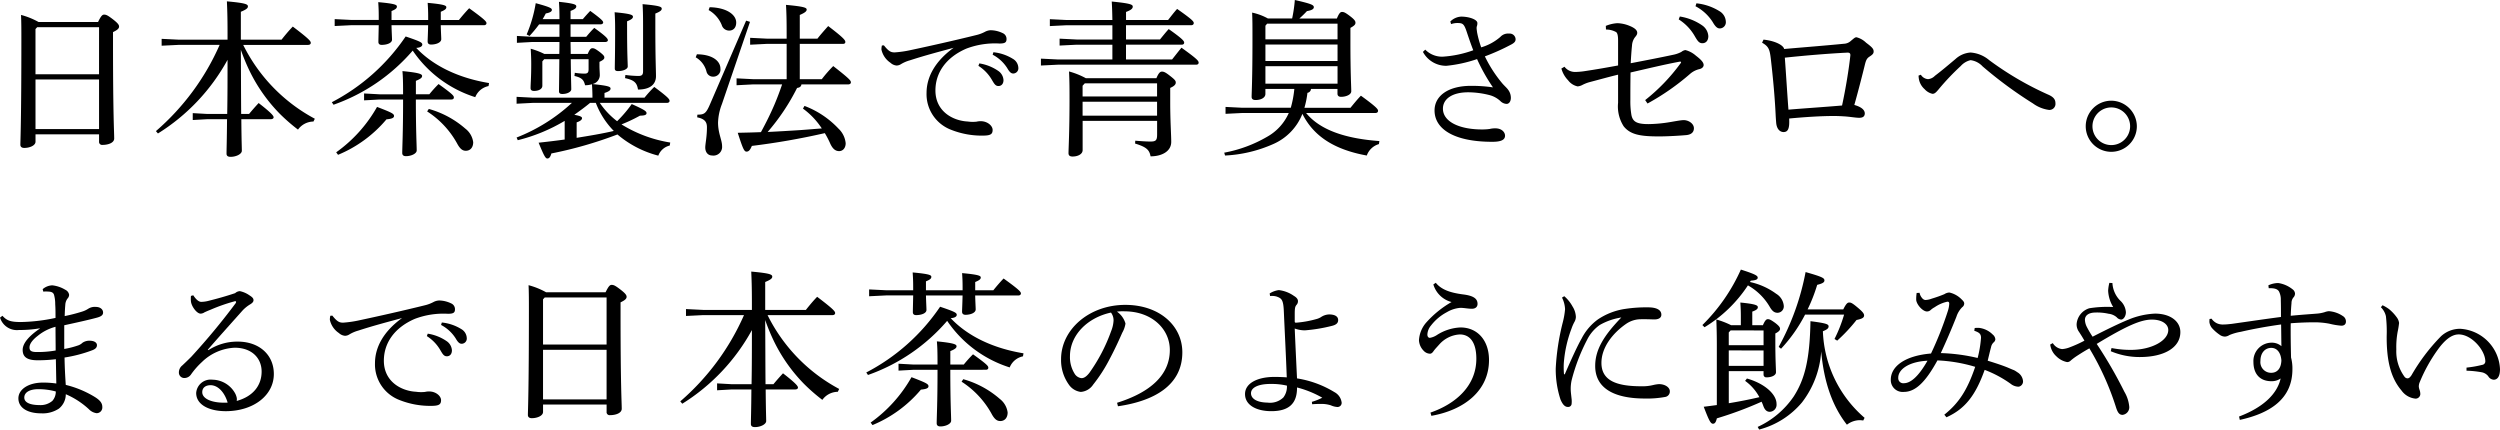
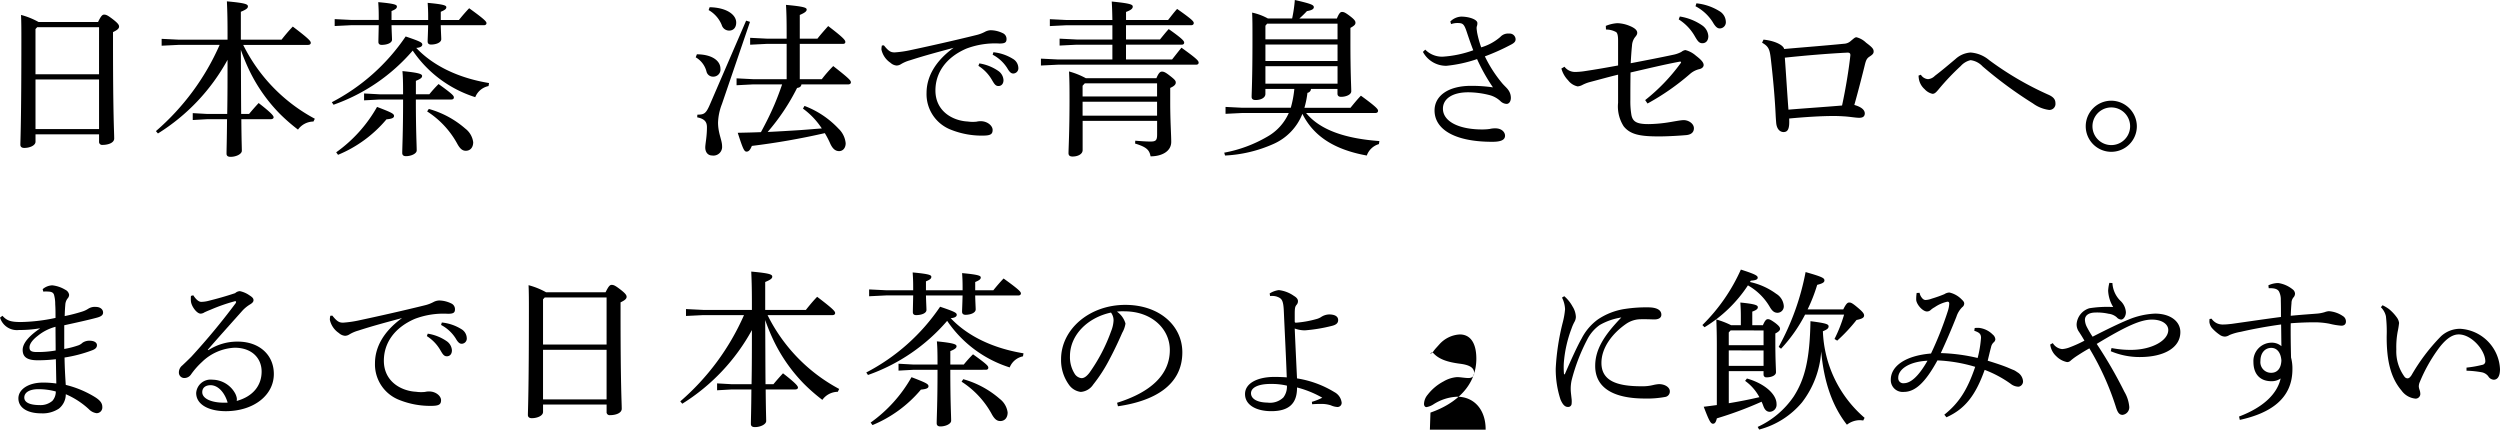
<svg xmlns="http://www.w3.org/2000/svg" width="386" height="66.336" viewBox="0 0 386 66.336">
  <g id="グループ_23650" data-name="グループ 23650" transform="translate(-179 -3846.686)">
    <g id="グループ_23514" data-name="グループ 23514" transform="translate(-2003.496 3547.294)">
      <path id="パス_36543" data-name="パス 36543" d="M2197.8,302.911c.467-.96.675-1.142.934-1.142.312,0,.544.1,1.3.674.882.674,1.012.935,1.012,1.168,0,.312-.286.545-.935.857v1.4c0,11.681.183,13.966.183,15.03,0,.649-.883.986-1.817.986a.466.466,0,0,1-.519-.52v-1.115h-9.812v1.142c0,.571-.857.96-1.739.96-.39,0-.6-.181-.6-.493,0-.7.155-3.531.155-16.2,0-1.376,0-2.674-.052-3.842a11.6,11.6,0,0,1,2.7,1.09Zm.156.8H2188.4l-.259.286v6.982h9.812Zm0,8.073h-9.812v7.658h9.812Z" transform="translate(-0.166 -0.119)" />
      <path id="パス_36544" data-name="パス 36544" d="M2232.165,318.169a2.972,2.972,0,0,0-2.388,1.246,28.4,28.4,0,0,1-2.83-2.466,25.092,25.092,0,0,1-4.62-6.542,30.494,30.494,0,0,1-1.375-3.323c.026,3.3.026,6.619.052,9.915h1.219c.468-.571.908-1.064,1.479-1.687,2.078,1.61,2.311,2,2.311,2.207,0,.156-.156.286-.416.286h-4.568c.025,3.245.078,4.386.078,4.88s-.858.934-1.739.934c-.416,0-.624-.155-.624-.493,0-.674.052-1.921.078-5.321h-3.011l-2.284.129v-1.064l2.284.129h3.038c.051-2.776.051-5.58.051-8.358a30.828,30.828,0,0,1-10.747,11.37l-.311-.364a37.485,37.485,0,0,0,9.838-13.316h-6.308l-2.648.129V305.4l2.648.129h7.528v-1.038c0-2.673-.051-3.712-.1-4.88,2.855.26,3.245.442,3.245.779,0,.26-.208.467-1.09.831v4.309h6.281c.493-.622,1.064-1.323,1.739-2.024,2.57,1.946,2.777,2.258,2.777,2.518,0,.181-.156.312-.416.312h-10.02a26.006,26.006,0,0,0,11.059,11.4Z" transform="translate(-1.271 -0.011)" />
      <path id="パス_36545" data-name="パス 36545" d="M2236.435,315.191a31.023,31.023,0,0,0,11.4-10.15c2.231.753,2.569.935,2.569,1.246,0,.208-.182.467-.934.52,2.491,2.647,6.333,4.62,11.24,5.425l-.078.467a2.8,2.8,0,0,0-2.051,1.714,18.328,18.328,0,0,1-9.656-7.19,28.675,28.675,0,0,1-12.227,8.359Zm9.215-11.889c.026,1.09.078,1.922.078,2.232,0,.52-.78.805-1.609.805-.337,0-.493-.182-.493-.442,0-.364.025-1.246.052-2.6h-4.152l-2.65.13v-1.065l2.65.13h4.152v-.389c0-1.116-.026-1.558-.077-2.362,2.6.234,2.881.416,2.881.675,0,.234-.13.415-.83.7V302.5h5.658v-.364c0-1.038-.026-1.479-.077-2.284,2.57.235,2.881.416,2.881.675,0,.234-.156.415-.857.7V302.5h2.8c.519-.649,1.037-1.246,1.583-1.817,2.491,1.791,2.673,2.077,2.673,2.31,0,.182-.155.312-.389.312h-6.671c.026,1.038.078,1.869.078,2.154,0,.52-.779.831-1.583.831-.364,0-.519-.207-.519-.467,0-.337.052-1.194.077-2.518Zm-8.541,19.624a21.631,21.631,0,0,0,6.307-7.008c2.311.882,2.623,1.064,2.623,1.4,0,.285-.312.441-1.169.519a19.471,19.471,0,0,1-7.475,5.478Zm12.3-8.151c0,4.906.13,7.036.13,7.866,0,.493-.857.882-1.662.882-.364,0-.57-.156-.57-.493,0-.909.129-2.985.129-8.255h-3.659l-2.363.13v-1.065l2.363.13h3.659c0-2-.025-2.725-.1-3.582,2.647.259,3.036.467,3.036.752,0,.26-.207.442-.959.753v2.076h2.075a19.326,19.326,0,0,1,1.429-1.583c2.205,1.583,2.361,1.817,2.361,2.076,0,.182-.13.312-.39.312Zm2,1.454a14.5,14.5,0,0,1,5.634,3.037,3.164,3.164,0,0,1,1.22,2.1c0,.8-.441,1.324-1.142,1.324-.52,0-.908-.312-1.35-1.143a13.763,13.763,0,0,0-4.62-4.932Z" transform="translate(-2.705 -0.018)" />
-       <path id="パス_36546" data-name="パス 36546" d="M2278.183,314.488c0-.7-.027-1.376-.078-2.076a3.4,3.4,0,0,1-1.063.156c-.182-.779-.469-1.168-1.636-1.429l.052-.493a10.362,10.362,0,0,0,1.479.13c.519,0,.649-.182.649-.7v-1.531h-2.752c.027,2.959.078,4.1.078,4.646,0,.39-.6.727-1.375.727-.364,0-.52-.129-.52-.415,0-.493.027-1.661.052-4.957h-2.336l-.286.337v3.764c0,.493-.545.8-1.272.8-.363,0-.545-.13-.545-.442,0-.675.1-1.531.1-3.738,0-.727-.027-1.429-.079-2.337a11.65,11.65,0,0,1,2.1.805h2.31c.026-.624.026-1.221.026-1.844h-4.231l-2.337.13v-1.065l2.337.13h4.231V303.17h-3.14a20.627,20.627,0,0,1-1.48,1.79l-.442-.234a20.764,20.764,0,0,0,1.4-4.828c2.206.6,2.492.779,2.492,1.038s-.338.442-.936.545c-.155.286-.31.6-.492.882h2.6c0-1.3-.026-1.868-.078-2.674,2.441.26,2.675.442,2.675.7,0,.234-.156.442-.884.7v1.272h1.895c.416-.493.7-.8,1.142-1.272,1.791,1.3,2,1.583,2,1.791,0,.156-.156.286-.416.286h-4.62v1.921h2.415c.44-.52.7-.831,1.246-1.376,1.946,1.4,2.1,1.688,2.1,1.922,0,.129-.156.259-.415.259h-5.347c0,.623.025,1.22.025,1.844h2.623c.311-.728.493-.883.727-.883.286,0,.468.1,1.116.571.649.52.727.65.727.883s-.259.415-.753.649v.6c0,.545.052,1.09.052,1.48a1.426,1.426,0,0,1-1.142,1.35c2.518.26,2.8.415,2.8.7,0,.234-.207.442-.933.674v.728h6.177a18.542,18.542,0,0,1,1.505-1.661c2.13,1.583,2.363,1.895,2.363,2.154,0,.181-.155.311-.416.311h-10.357a12.063,12.063,0,0,0,2.674,2.83,19.371,19.371,0,0,0,2.258-2.648c1.973.882,2.285,1.116,2.285,1.4,0,.234-.207.389-1.012.389a23.649,23.649,0,0,1-2.856,1.35,20.362,20.362,0,0,0,7.528,2.8l-.078.468a2.492,2.492,0,0,0-1.765,1.557,15.83,15.83,0,0,1-6.308-3.27,62.884,62.884,0,0,1-10.2,2.933c-.156.545-.338.779-.623.779s-.519-.415-1.35-2.44c1.428-.156,2.751-.312,4.024-.493V318.07a26.526,26.526,0,0,1-7.242,2.985l-.181-.415a27.037,27.037,0,0,0,8.54-5.348h-6.048l-2.492.129v-1.064l2.492.13Zm-2.44,6.2c1.921-.312,3.841-.622,5.736-1.064a12.56,12.56,0,0,1-2.777-4.335h-.883c-.778.649-1.609,1.246-2.439,1.843,1.011.182,1.193.338,1.193.52,0,.207-.207.441-.83.649Zm7.788-16.872c0,3.971.1,5.348.1,5.866,0,.389-.7.7-1.48.7-.363,0-.519-.1-.519-.415,0-.7.052-1.922.052-6.152,0-.987-.026-1.661-.078-2.518,2.519.234,2.83.415,2.83.7,0,.207-.182.415-.908.7Zm-.26,7.165a16.816,16.816,0,0,0,2,.155c.57,0,.726-.207.726-.727v-7.06c0-1.687-.026-2.415-.078-3.3,2.674.234,2.96.415,2.96.7,0,.234-.208.441-.988.752v1.947c0,4.958.1,6.828.1,7.71,0,1.272-.908,2.076-2.778,2.076-.156-1.013-.545-1.453-2-1.765Z" transform="translate(-4.212 -0.015)" />
      <path id="パス_36547" data-name="パス 36547" d="M2295.768,307.815c2.519.026,3.634,1.116,3.634,2.206a1.1,1.1,0,0,1-1.142,1.246,1.02,1.02,0,0,1-1.013-.805,3.551,3.551,0,0,0-1.661-2.18Zm8.2-5.009-4.334,12.693a8.6,8.6,0,0,0-.6,2.855c0,1.662.623,2.7.623,3.634a1.339,1.339,0,0,1-1.531,1.454c-.624,0-1.065-.467-1.065-1.246,0-.545.259-1.636.259-3.115,0-.805-.337-1.3-1.505-1.532l.026-.415c1.091,0,1.35-.181,2-1.714l5.529-12.8Zm-6.23-2.259c2.648.052,4.1,1.168,4.1,2.362,0,.8-.441,1.246-1.091,1.246a1.186,1.186,0,0,1-1.142-.857,4.67,4.67,0,0,0-2.025-2.31Zm11.889,5.658h-3.037l-2.6.13v-1.064l2.6.129h3.037v-.752c0-2.129-.026-3.193-.1-4.464,2.828.259,3.192.441,3.192.727,0,.234-.208.466-1.064.83v3.66h2.725c.467-.6,1.012-1.22,1.661-1.946,2.493,1.895,2.647,2.207,2.647,2.466,0,.182-.129.285-.363.285h-6.671v5.452h3.4a20.83,20.83,0,0,1,1.765-2.025c2.6,2.025,2.727,2.259,2.727,2.518,0,.181-.157.312-.417.312h-7.216c-.051.312-.233.493-.676.545a32.673,32.673,0,0,1-4.542,6.8c1.661-.078,3.322-.182,4.984-.286,1.141-.078,2.258-.181,3.375-.259a11.712,11.712,0,0,0-2.908-3.063l.235-.415a13.984,13.984,0,0,1,5.243,3.5,3.581,3.581,0,0,1,1.116,2.259c0,.752-.441,1.22-1.013,1.22-.467,0-.933-.234-1.349-1.116a14.53,14.53,0,0,0-.858-1.661,110.4,110.4,0,0,1-11.265,1.973c-.286.7-.52.882-.83.882-.364,0-.572-.493-1.351-2.907,1.246-.026,2.415-.051,3.582-.1.753-1.375,1.454-2.777,2.077-4.231.442-1.039.831-2.077,1.194-3.141h-4.491l-2.543.13v-1.065l2.543.13h5.192Z" transform="translate(-5.672 -0.04)" />
      <path id="パス_36548" data-name="パス 36548" d="M2326.159,306.641c.8,1.015,1.157,1.087,1.677,1.087a16.625,16.625,0,0,0,2.55-.378c3.093-.661,6.563-1.44,10.1-2.314a5.551,5.551,0,0,0,1.251-.472,2.031,2.031,0,0,1,.922-.259,4.416,4.416,0,0,1,1.842.448.966.966,0,0,1,.59.92c0,.52-.259.685-1.085.685a12.468,12.468,0,0,0-5.1.779c-3.235,1.393-4.793,3.8-4.793,6.469,0,3.211,2.667,4.675,4.982,4.793a5.419,5.419,0,0,0,1.369.024,2.585,2.585,0,0,1,.661-.071c.992,0,1.819.685,1.819,1.346,0,.614-.284.85-1.3.874a12.815,12.815,0,0,1-5.123-.9,5.882,5.882,0,0,1-3.778-5.69c0-2.409,1.275-4.864,4.179-6.965-2.526.685-4.416,1.181-6.753,1.936a5.535,5.535,0,0,0-1.416.615,1.254,1.254,0,0,1-.637.188,1.577,1.577,0,0,1-.944-.425,3.294,3.294,0,0,1-1.393-2.031,2.54,2.54,0,0,1,.071-.637Zm14.732,2.786a7.072,7.072,0,0,1,2.953,1.181,1.848,1.848,0,0,1,.779,1.393c0,.59-.331.92-.779.92-.472,0-.661-.354-1.063-1.038a6.249,6.249,0,0,0-2.031-2.078Zm2.173-1.723a7.041,7.041,0,0,1,3,1.015,1.663,1.663,0,0,1,.85,1.37.806.806,0,0,1-.779.9c-.284,0-.543-.142-.944-.85a5.924,5.924,0,0,0-2.243-2.054Z" transform="translate(-7.187 -0.246)" />
      <path id="パス_36549" data-name="パス 36549" d="M2362.734,306.308h-5.529l-2.622.13v-1.065l2.622.13h5.529V303.3H2355.7l-2.622.13v-1.065l2.622.13h7.034c-.026-1.35-.052-2.154-.1-2.855,2.881.286,3.245.467,3.245.779,0,.285-.208.519-1.038.83v1.246h6.489c.519-.649.883-1.143,1.4-1.714,2.258,1.583,2.569,1.922,2.569,2.181,0,.181-.13.337-.415.337h-10.046V305.5h5.243c.493-.6.856-1.064,1.35-1.609,2.128,1.506,2.387,1.843,2.387,2.1,0,.18-.129.311-.389.311h-8.592v2.284h7.113c.519-.649.909-1.168,1.453-1.817,2.388,1.714,2.648,2.025,2.648,2.31,0,.208-.156.313-.39.313h-21.337l-2.622.129v-1.064l2.622.129h8.41Zm6.8,5.166c.337-.805.57-1.013.856-1.013s.545.1,1.3.7c.7.545.831.727.831.986,0,.286-.208.545-.857.831v2.18c0,3.011.156,5.01.156,6.152,0,1.48-1.48,2.233-3.192,2.233-.182-1.039-.7-1.454-2.388-1.974l.026-.441c.986.078,1.661.129,2.362.129.831,0,1.012-.207,1.012-1.089v-2.1h-11.5v4.517c0,.6-.7.987-1.557.987-.442,0-.623-.181-.623-.52,0-.752.156-3.245.156-8.332,0-1.4,0-2.752-.078-4.284a12.015,12.015,0,0,1,2.595,1.039Zm-11.4,1.168V314.3h11.5v-2.025h-11.163Zm0,4.62h11.5v-2.154h-11.5Z" transform="translate(-8.486 -0.012)" />
      <path id="パス_36550" data-name="パス 36550" d="M2394.892,313.123a.638.638,0,0,1-.546.6,13.973,13.973,0,0,1-.467,2.311h7.112c.493-.6,1.012-1.246,1.61-1.869,2.466,1.791,2.647,2.1,2.647,2.336,0,.208-.156.338-.416.338h-10.693c2.153,2.622,6.021,3.946,11.317,4.334l-.078.468a2.822,2.822,0,0,0-1.869,1.765c-5.14-.935-8.255-3.063-9.942-6.438a8.482,8.482,0,0,1-4.517,4.673,20.8,20.8,0,0,1-7.424,1.765l-.13-.442a20.62,20.62,0,0,0,6.645-2.466,7.782,7.782,0,0,0,3.323-3.66H2384.3l-2.6.129V315.9l2.6.13h7.475a15.989,15.989,0,0,0,.546-2.907h-4.466v.778c0,.572-.675.935-1.506.935-.414,0-.622-.156-.622-.493,0-.571.13-2.7.13-8.826,0-2.232,0-2.933-.052-4.179a8.761,8.761,0,0,1,2.44.909h3.738a21.6,21.6,0,0,0,.416-2.855c2.621.6,2.932.779,2.932,1.116,0,.259-.26.467-1.063.6a16.3,16.3,0,0,1-1.169,1.142h5.79c.363-.882.571-1.013.8-1.013.286,0,.519.1,1.272.675.675.519.8.752.8.986,0,.286-.183.467-.779.8v2.051c0,5.063.13,7.009.13,7.736,0,.52-.8.857-1.583.857-.364,0-.545-.181-.545-.493v-.727Zm-6.775-10.072-.26.312v2.1h11.136v-2.415Zm10.877,5.763V306.27h-11.136v2.544Zm0,.8h-11.136v2.7h11.136Z" transform="translate(-9.981)" />
      <path id="パス_36551" data-name="パス 36551" d="M2414.156,307.191a3.629,3.629,0,0,0,2.692,1.087,16.975,16.975,0,0,0,4.721-.992c-.33-.826-.708-1.937-1.015-2.857-.4-1.2-.613-1.322-1.3-1.346a3.057,3.057,0,0,0-1.109.165l-.119-.4a2.559,2.559,0,0,1,1.677-.756c1.228,0,2.5.448,2.5.992a1.316,1.316,0,0,1-.07.472.913.913,0,0,0-.048.284c0,.212.048.448.073.684a15.356,15.356,0,0,0,.636,2.314,7.9,7.9,0,0,0,2.951-1.605,1.6,1.6,0,0,1,1.346-.519.912.912,0,0,1,1.015.873c0,.354-.212.543-.566.755a32.946,32.946,0,0,1-4.179,1.889,19.926,19.926,0,0,0,2.716,4.2c.354.4.684.684.849.92a2.083,2.083,0,0,1,.449,1.275c0,.567-.284.944-.662.944a1.45,1.45,0,0,1-.968-.448,3.916,3.916,0,0,0-1.7-.92,13.53,13.53,0,0,0-3.259-.425c-2.455,0-3.9,1.014-3.9,2.526,0,1.983,2.479,3.211,6.044,3.211a8.666,8.666,0,0,0,1.158-.071,3.484,3.484,0,0,1,.9-.1c.968,0,1.487.591,1.487,1.134,0,.636-.589.944-1.959.944-5.973,0-8.924-2.007-8.924-4.84,0-2.219,2.054-3.8,5.642-3.8a22.748,22.748,0,0,1,3.377.236,28.262,28.262,0,0,1-2.456-4.368,20.769,20.769,0,0,1-4.748,1.039,4.074,4.074,0,0,1-3.611-2.149Z" transform="translate(-11.601 -0.135)" />
      <path id="パス_36552" data-name="パス 36552" d="M2443.163,303.417a5.429,5.429,0,0,1,1.784-.418,5.284,5.284,0,0,1,1.895.418c.836.334,1.172.7,1.172,1.059,0,.278-.14.446-.39.752a2.377,2.377,0,0,0-.418,1.255c-.085.78-.14,1.672-.2,2.7,2.481-.474,4.906-.948,6.578-1.31a4.5,4.5,0,0,0,1.254-.446,1.276,1.276,0,0,1,.614-.278,3.9,3.9,0,0,1,1.616.863c.837.641,1.2,1.06,1.2,1.449,0,.307-.278.558-.7.641a3.345,3.345,0,0,0-1.365.7,37.115,37.115,0,0,1-6.6,4.6l-.363-.529a28.852,28.852,0,0,0,5.406-5.6.574.574,0,0,0,.139-.251c0-.084-.111-.112-.362-.056-2.369.446-4.877,1.059-7.442,1.644-.027,1.729-.027,2.955-.027,4.236a12.58,12.58,0,0,0,.139,2.174c.168,1.143.753,1.561,2.648,1.561a21.226,21.226,0,0,0,3.316-.306c.53-.084,1.673-.307,2.092-.307.723-.028,1.616.5,1.616,1.254,0,.5-.279.975-1.2,1.059-.948.084-2.815.2-4.18.2-2.926,0-4.432-.279-5.463-1.561a5.668,5.668,0,0,1-.864-3.624v-4.348c-1.617.39-2.871.753-4.375,1.144a5.693,5.693,0,0,0-1.143.445,1.886,1.886,0,0,1-.725.223,2.487,2.487,0,0,1-1.477-.948,4.155,4.155,0,0,1-1.032-1.811l.474-.279a2.064,2.064,0,0,0,1.644.808,10.529,10.529,0,0,0,1.366-.111c2.063-.307,3.6-.585,5.268-.892v-3.846c0-.7-.083-1.144-.308-1.31a3.179,3.179,0,0,0-1.56-.39Zm11.427-1.449a8.346,8.346,0,0,1,3.484,1.393,2.178,2.178,0,0,1,.918,1.644c0,.7-.389,1.088-.918,1.088-.557,0-.781-.418-1.255-1.226a7.4,7.4,0,0,0-2.4-2.453Zm2.564-2.035a8.311,8.311,0,0,1,3.539,1.2,1.961,1.961,0,0,1,1,1.616.952.952,0,0,1-.92,1.06c-.333,0-.64-.168-1.115-1a6.975,6.975,0,0,0-2.648-2.426Z" transform="translate(-12.73 -0.027)" />
      <path id="パス_36553" data-name="パス 36553" d="M2469.151,305.812c2.034.223,3.121.975,3.177,1.449,3.178-.279,6.438-.53,9.226-.808a1.684,1.684,0,0,0,1.115-.474c.417-.334.585-.529.835-.529a3.249,3.249,0,0,1,1.478.836c.974.725,1.17.976,1.17,1.366,0,.306-.167.474-.585.752-.445.279-.585.529-.781,1.337-.306,1.255-1,3.986-1.616,6.16,1.086.307,1.589.752,1.616,1.282,0,.5-.306.7-.863.7s-1.422-.167-2.342-.222c-.474-.028-1-.056-1.589-.056-1.979,0-4.543.167-6.884.39.083,1.533-.168,2.09-.864,2.09-.474,0-1.059-.362-1.143-1.477-.028-.362-.056-.7-.084-1.281-.111-2.314-.362-5.324-.752-8.64-.167-1.422-.363-1.84-1.337-2.4Zm13.405,2.453c.029-.334-.139-.445-.417-.445-2.9.139-6.577.445-9.7.78.2,2.676.363,5.464.558,8.027,2.676-.223,5.714-.418,8.278-.641C2481.833,313.42,2482.334,310.355,2482.556,308.264Z" transform="translate(-14.366 -0.304)" />
      <path id="パス_36554" data-name="パス 36554" d="M2494.718,311.356a1.427,1.427,0,0,0,1.11.685,1.676,1.676,0,0,0,1.063-.52c1.063-.8,2.2-1.771,3.188-2.6a3.824,3.824,0,0,1,2.313-.992,5.012,5.012,0,0,1,2.882,1.18,48.422,48.422,0,0,0,9.089,5.313c.827.354,1.134.755,1.134,1.322a.932.932,0,0,1-1.063,1.039,5.421,5.421,0,0,1-2.408-.992,64.159,64.159,0,0,1-7.768-5.714,3.057,3.057,0,0,0-1.866-.968,2.913,2.913,0,0,0-1.51.9,37.011,37.011,0,0,0-3.447,3.636c-.378.448-.59.661-.92.661a2.275,2.275,0,0,1-1.206-.709,2.728,2.728,0,0,1-.9-1.605,4.433,4.433,0,0,1-.047-.5Z" transform="translate(-15.642 -0.428)" />
      <path id="パス_36555" data-name="パス 36555" d="M2529.429,319.707a3.946,3.946,0,1,1-3.946-3.946A3.977,3.977,0,0,1,2529.429,319.707Zm-6.853,0a2.907,2.907,0,1,0,5.814,0,2.907,2.907,0,1,0-5.814,0Z" transform="translate(-17.004 -0.821)" />
      <path id="パス_36556" data-name="パス 36556" d="M2182.874,350.473c.708.8,1.346.944,2.716.968a27.49,27.49,0,0,0,5.478-.637c0-.779,0-1.44-.047-2.125a5.274,5.274,0,0,0-.189-1.464c-.1-.26-.283-.449-.828-.473a4.951,4.951,0,0,0-.826,0l-.093-.377a2.392,2.392,0,0,1,1.487-.591,4.9,4.9,0,0,1,2.007.685,1.03,1.03,0,0,1,.59.779.891.891,0,0,1-.26.591,1.76,1.76,0,0,0-.33.944c-.047.52-.072,1.015-.094,1.748a25.648,25.648,0,0,0,2.667-.685,3.658,3.658,0,0,0,.969-.448,1.885,1.885,0,0,1,1.157-.284c.661,0,1.133.354,1.133.874,0,.354-.237.59-.921.779-1.3.354-3.021.732-5.075,1.181v3.66a13.393,13.393,0,0,0,2.265-.591,1.972,1.972,0,0,0,.567-.377,1.885,1.885,0,0,1,1.062-.308c.8,0,1.156.332,1.156.685,0,.331-.188.567-.637.756a21.145,21.145,0,0,1-4.368,1.157c.024,1.416.094,2.832.19,4.226a15.728,15.728,0,0,1,4.485,1.865c.874.543,1.157.993,1.157,1.535a.883.883,0,0,1-.873.969,2.013,2.013,0,0,1-1.2-.615,12.479,12.479,0,0,0-3.564-2.314,2.838,2.838,0,0,1-1.063,2.22,4.523,4.523,0,0,1-2.738.731c-2.1,0-3.518-.849-3.518-2.313,0-1.393,1.558-2.433,3.778-2.433a13.742,13.742,0,0,1,2.078.142c-.025-1.322-.047-2.526-.071-3.754a22.741,22.741,0,0,1-2.81.165c-1.652,0-2.314-.52-2.314-1.605,0-1.039,1.015-2.172,2.644-3.282v-.047a18.492,18.492,0,0,1-3.212.26,2.725,2.725,0,0,1-2.927-1.913Zm5.572,11.333c-1.393,0-2.2.5-2.2,1.3,0,.709.78,1.157,2.385,1.157a2.791,2.791,0,0,0,1.96-.661,2.137,2.137,0,0,0,.52-1.44A10.269,10.269,0,0,0,2188.446,361.806Zm2.621-9.632a7.242,7.242,0,0,0-2.739,1.393c-.826.637-1.275,1.251-1.275,1.794,0,.448.188.685.991.709a15.884,15.884,0,0,0,3.046-.236C2191.09,354.652,2191.067,353.353,2191.067,352.173Z" transform="translate(0 -2.326)" />
      <path id="パス_36557" data-name="パス 36557" d="M2216.128,355.832a8.194,8.194,0,0,1,4.534-1.322c3.258,0,5.572,1.984,5.572,5.006,0,3.282-3.115,5.714-7.39,5.737-2.691,0-4.6-1.038-4.6-2.81a2.225,2.225,0,0,1,2.479-2.054,4.074,4.074,0,0,1,3.542,2.125,2.7,2.7,0,0,1,.235.637,1.284,1.284,0,0,1,0,.52c2.574-.708,3.849-2.432,3.849-4.534,0-2.03-1.464-3.683-4.179-3.683a7.746,7.746,0,0,0-5.03,2.2,11.969,11.969,0,0,0-1.7,1.936,1.23,1.23,0,0,1-1.016.542.832.832,0,0,1-.85-.85,1.368,1.368,0,0,1,.52-1.086c.378-.354.922-.874,1.394-1.346a104.356,104.356,0,0,0,6.847-8.263.377.377,0,0,0,.07-.189c0-.119-.093-.165-.283-.095a27.074,27.074,0,0,0-3.636,1.276c-.542.212-.779.331-.944.4a1.135,1.135,0,0,1-.613.213c-.591,0-1.393-1.109-1.488-1.842a3.484,3.484,0,0,1-.024-.472,2.571,2.571,0,0,1,.024-.426l.354-.094c.473.732.9,1.015,1.227,1.015a4.736,4.736,0,0,0,1.157-.165c1.323-.331,2.6-.685,4.085-1.181a1.143,1.143,0,0,1,.731-.307,3.975,3.975,0,0,1,1.464.637c.448.283.637.472.637.756,0,.212-.118.4-.5.636a5.321,5.321,0,0,0-1.2.968c-1.959,2.2-3.495,3.9-5.358,6.045Zm.354,5.407c-.779,0-1.3.377-1.3,1.086,0,1.015,1.511,1.724,3.919,1.605C2218.655,362.4,2217.663,361.263,2216.483,361.239Z" transform="translate(-1.458 -2.374)" />
      <path id="パス_36558" data-name="パス 36558" d="M2236.5,350.573c.8,1.015,1.157,1.086,1.677,1.086a16.637,16.637,0,0,0,2.55-.377c3.093-.661,6.563-1.441,10.1-2.314a5.592,5.592,0,0,0,1.252-.472,2.034,2.034,0,0,1,.922-.26,4.413,4.413,0,0,1,1.842.449.964.964,0,0,1,.59.92c0,.52-.259.684-1.086.684a12.456,12.456,0,0,0-5.1.78c-3.234,1.393-4.793,3.8-4.793,6.469,0,3.21,2.668,4.674,4.983,4.793a5.421,5.421,0,0,0,1.369.024,2.585,2.585,0,0,1,.661-.071c.992,0,1.818.685,1.818,1.345,0,.615-.283.85-1.3.874a12.816,12.816,0,0,1-5.123-.9,5.883,5.883,0,0,1-3.778-5.69c0-2.408,1.275-4.863,4.178-6.964-2.526.684-4.415,1.18-6.752,1.936a5.548,5.548,0,0,0-1.417.614,1.251,1.251,0,0,1-.637.189,1.576,1.576,0,0,1-.944-.425,3.3,3.3,0,0,1-1.394-2.031,2.468,2.468,0,0,1,.071-.637Zm14.732,2.786a7.061,7.061,0,0,1,2.952,1.181,1.848,1.848,0,0,1,.779,1.392c0,.591-.331.921-.779.921-.472,0-.662-.354-1.063-1.039a6.261,6.261,0,0,0-2.031-2.077Zm2.172-1.724a7.058,7.058,0,0,1,3,1.015,1.665,1.665,0,0,1,.85,1.37.806.806,0,0,1-.779.9c-.284,0-.543-.141-.944-.85a5.924,5.924,0,0,0-2.243-2.055Z" transform="translate(-2.69 -2.45)" />
      <path id="パス_36559" data-name="パス 36559" d="M2280.3,346.842c.468-.959.675-1.142.936-1.142.311,0,.544.1,1.3.675.883.674,1.012.935,1.012,1.168,0,.311-.285.544-.934.856v1.4c0,11.681.182,13.966.182,15.029,0,.649-.883.987-1.818.987a.466.466,0,0,1-.519-.52v-1.116h-9.813v1.142c0,.572-.856.961-1.74.961-.389,0-.6-.182-.6-.493,0-.7.156-3.531.156-16.2,0-1.375,0-2.674-.052-3.841a11.655,11.655,0,0,1,2.7,1.089Zm.157.805h-9.552l-.26.285v6.983h9.813Zm0,8.073h-9.813v7.658h9.813Z" transform="translate(-4.304 -2.323)" />
      <path id="パス_36560" data-name="パス 36560" d="M2317.4,362.1a2.97,2.97,0,0,0-2.389,1.246,28.275,28.275,0,0,1-2.829-2.467,25.093,25.093,0,0,1-4.62-6.541,30.453,30.453,0,0,1-1.375-3.323c.025,3.3.025,6.619.052,9.915h1.219c.467-.571.909-1.064,1.479-1.687,2.077,1.61,2.311,2,2.311,2.207,0,.156-.156.285-.416.285h-4.568c.026,3.246.078,4.387.078,4.88s-.856.935-1.739.935c-.416,0-.623-.156-.623-.493,0-.675.052-1.922.077-5.322h-3.011l-2.285.13V360.8l2.285.129h3.037c.052-2.777.052-5.58.052-8.359a30.823,30.823,0,0,1-10.748,11.37l-.31-.363a37.485,37.485,0,0,0,9.838-13.317h-6.309l-2.647.13v-1.065l2.647.13h7.529v-1.038c0-2.674-.052-3.712-.1-4.88,2.855.259,3.244.442,3.244.779,0,.259-.207.467-1.089.83v4.309h6.281c.494-.623,1.064-1.324,1.74-2.024,2.569,1.946,2.777,2.258,2.777,2.518,0,.18-.156.311-.415.311h-10.02a26,26,0,0,0,11.058,11.4Z" transform="translate(-5.546 -2.214)" />
      <path id="パス_36561" data-name="パス 36561" d="M2323.312,359.122a31.028,31.028,0,0,0,11.4-10.149c2.231.752,2.569.935,2.569,1.245,0,.208-.182.468-.935.52,2.491,2.647,6.333,4.621,11.24,5.426l-.078.467a2.794,2.794,0,0,0-2.051,1.713,18.324,18.324,0,0,1-9.656-7.191,28.664,28.664,0,0,1-12.227,8.359Zm9.215-11.888c.026,1.09.078,1.921.078,2.232,0,.52-.78.8-1.61.8-.337,0-.492-.181-.492-.441,0-.364.025-1.246.052-2.6H2326.4l-2.648.13V346.3l2.648.13h4.154v-.389c0-1.116-.027-1.558-.079-2.362,2.6.234,2.882.415,2.882.674,0,.234-.13.416-.83.7v1.376h5.658v-.364c0-1.038-.025-1.48-.077-2.284,2.569.234,2.881.416,2.881.675,0,.234-.156.415-.857.7v1.273h2.8c.519-.649,1.037-1.246,1.583-1.817,2.491,1.79,2.673,2.076,2.673,2.31,0,.181-.156.312-.389.312h-6.671c.026,1.038.078,1.869.078,2.154,0,.52-.779.83-1.583.83-.364,0-.519-.207-.519-.466,0-.338.051-1.195.077-2.518Zm-8.541,19.624a21.644,21.644,0,0,0,6.308-7.008c2.311.882,2.623,1.064,2.623,1.4,0,.286-.312.442-1.169.52a19.46,19.46,0,0,1-7.475,5.477Zm12.3-8.151c0,4.906.129,7.035.129,7.866,0,.493-.857.882-1.661.882-.364,0-.571-.156-.571-.494,0-.908.129-2.984.129-8.254h-3.66l-2.362.13v-1.065l2.362.13h3.66c0-2-.025-2.726-.1-3.583,2.647.26,3.037.468,3.037.753,0,.259-.207.442-.96.753V357.9h2.076a19.249,19.249,0,0,1,1.428-1.583c2.206,1.583,2.362,1.817,2.362,2.076,0,.181-.129.312-.39.312Zm2,1.453a14.512,14.512,0,0,1,5.633,3.038,3.164,3.164,0,0,1,1.22,2.1c0,.806-.44,1.324-1.142,1.324-.52,0-.908-.312-1.35-1.142a13.784,13.784,0,0,0-4.62-4.933Z" transform="translate(-7.063 -2.221)" />
      <path id="パス_36562" data-name="パス 36562" d="M2363.623,364.066c5.147-1.605,8.145-4.3,8.145-8.145,0-3.283-2.809-5.95-6.94-5.974a7.074,7.074,0,0,0-1.227.047,3.329,3.329,0,0,1,1.321,1.841,4.082,4.082,0,0,1-.5,1.417c-.331.755-1.062,2.408-1.936,4.037a23.521,23.521,0,0,1-2.551,3.967,2.511,2.511,0,0,1-1.912,1.134,2.625,2.625,0,0,1-1.865-1.158,6.475,6.475,0,0,1-1.181-3.9c0-4.58,4.345-8.381,9.916-8.381,5.289,0,8.806,3.234,8.806,7.32,0,5.146-4.414,7.531-9.938,8.334Zm-7.272-7.2a4.8,4.8,0,0,0,.779,2.81,1.449,1.449,0,0,0,.992.59c.354,0,.732-.188,1.228-.826a26.206,26.206,0,0,0,3.352-6.422,5.056,5.056,0,0,0,.379-1.653,2,2,0,0,0-.4-1.227C2359.066,350.916,2356.351,353.607,2356.351,356.865Z" transform="translate(-8.651 -2.486)" />
      <path id="パス_36563" data-name="パス 36563" d="M2395.2,363.8a8.716,8.716,0,0,0,1.606-.637,15.666,15.666,0,0,0-3.9-1.582c.024,2.5-1.276,3.66-3.966,3.66-2.29,0-4.061-.92-4.061-2.644,0-1.676,1.936-2.643,4.532-2.643.615,0,1.37.023,1.912.07-.118-3.282-.306-6.846-.448-10.1-.071-1.889-.33-2.1-1.133-2.385a2.521,2.521,0,0,0-.992-.071l-.07-.4a3.484,3.484,0,0,1,1.416-.52,5.054,5.054,0,0,1,2.337.9c.448.26.615.543.615.78a.783.783,0,0,1-.19.566c-.259.307-.306.5-.306,1.559v1.015c0,.165.047.212.212.212a15.946,15.946,0,0,0,3.069-.542,2.669,2.669,0,0,0,.755-.308,2.4,2.4,0,0,1,1.252-.425c.873,0,1.417.283,1.417.874,0,.377-.19.709-.992.9a24.647,24.647,0,0,1-4.156.685,4.626,4.626,0,0,1-1.558-.283c.117,2.786.259,5.643.354,7.7a15.73,15.73,0,0,1,5.785,2.125,2.109,2.109,0,0,1,1.109,1.629.638.638,0,0,1-.685.661,2.952,2.952,0,0,1-.992-.259,4.753,4.753,0,0,0-1.581-.213c-.284,0-.685,0-1.3.048Zm-6.4-2.762c-1.842,0-3,.542-3,1.44,0,.8.85,1.416,2.55,1.44a2.953,2.953,0,0,0,2.455-.8,2.776,2.776,0,0,0,.543-1.818A10.149,10.149,0,0,0,2388.8,361.042Z" transform="translate(-10.15 -2.365)" />
-       <path id="パス_36564" data-name="パス 36564" d="M2414.927,365.4c3.967-1.37,7.084-4.178,7.084-8.31,0-2.6-1.039-3.755-2.551-3.755a4.558,4.558,0,0,0-3.14,1.511c-.377.426-.661.709-.9,1.039-.166.259-.354.425-.567.425a1.39,1.39,0,0,1-.991-.472,2.459,2.459,0,0,1-.709-1.605,4.551,4.551,0,0,1,1.062-2.668,15.588,15.588,0,0,1,3.967-3.234,3.976,3.976,0,0,1-2.809-2.716l.378-.259c.9,1.133,2.408,1.558,4.178,1.794,1.559.189,2.268.614,2.268,1.464,0,.472-.332.756-.874.756-.568,0-1.228-.142-1.771-.142a4.789,4.789,0,0,0-2.078.661,7.511,7.511,0,0,0-2.456,2.055,2.329,2.329,0,0,0-.567,1.416c0,.308.166.5.379.5a2.8,2.8,0,0,0,1.11-.448,7.331,7.331,0,0,1,3.612-1.157c2.667,0,4.415,2.031,4.415,5.028,0,4.745-3.825,7.72-8.9,8.618Z" transform="translate(-11.568 -2.305)" />
+       <path id="パス_36564" data-name="パス 36564" d="M2414.927,365.4c3.967-1.37,7.084-4.178,7.084-8.31,0-2.6-1.039-3.755-2.551-3.755a4.558,4.558,0,0,0-3.14,1.511c-.377.426-.661.709-.9,1.039-.166.259-.354.425-.567.425l.378-.259c.9,1.133,2.408,1.558,4.178,1.794,1.559.189,2.268.614,2.268,1.464,0,.472-.332.756-.874.756-.568,0-1.228-.142-1.771-.142a4.789,4.789,0,0,0-2.078.661,7.511,7.511,0,0,0-2.456,2.055,2.329,2.329,0,0,0-.567,1.416c0,.308.166.5.379.5a2.8,2.8,0,0,0,1.11-.448,7.331,7.331,0,0,1,3.612-1.157c2.667,0,4.415,2.031,4.415,5.028,0,4.745-3.825,7.72-8.9,8.618Z" transform="translate(-11.568 -2.305)" />
      <path id="パス_36565" data-name="パス 36565" d="M2436.7,347.539a5.661,5.661,0,0,1,1.275,1.582,3.248,3.248,0,0,1,.52,1.629,1.711,1.711,0,0,1-.259.826,7.1,7.1,0,0,0-.424.991,19,19,0,0,0-1.182,5.312,12.2,12.2,0,0,0,.024,1.63c0,.07.023.094.071.094s.07-.024.095-.094c.919-2.126,1.911-4.3,2.573-5.455a8.305,8.305,0,0,1,2.5-2.927,10.174,10.174,0,0,1,4.227-1.629,21.692,21.692,0,0,1,3.518-.236c1.322,0,2.054.4,2.054,1.133,0,.543-.52.755-1.2.731-.709-.024-1.394-.047-2.173-.024a4.034,4.034,0,0,0-2.1.732c-2.1,1.464-3.778,3.66-3.778,6,0,2.739,2.314,3.613,6.163,3.613a6.834,6.834,0,0,0,1.818-.189,5.431,5.431,0,0,1,.9-.142c.992,0,1.677.542,1.677,1.086a.849.849,0,0,1-.755.9,15.254,15.254,0,0,1-3.094.237c-4.746,0-7.673-1.581-7.673-5.028,0-2.527,1.346-4.7,4.037-7.485a9.679,9.679,0,0,0-3.329,1.157,6.085,6.085,0,0,0-1.959,2.291,28.926,28.926,0,0,0-2.385,6.233,6.138,6.138,0,0,0-.142,1.44c0,.331.072.85.119,1.322a3.554,3.554,0,0,1,.022.849.527.527,0,0,1-.59.52c-.378,0-.756-.259-1.133-1.157a15,15,0,0,1-.732-4.816,36.206,36.206,0,0,1,1.086-7.083,12.231,12.231,0,0,0,.354-2.031,4.385,4.385,0,0,0-.472-1.794Z" transform="translate(-12.683 -2.415)" />
      <path id="パス_36566" data-name="パス 36566" d="M2459.222,351.779a28.064,28.064,0,0,0,5.943-8.566c2.286.728,2.6.961,2.6,1.246s-.311.415-1.065.467c-.052.078-.078.129-.13.207a10.613,10.613,0,0,1,4.05,1.817,2.412,2.412,0,0,1,1.167,1.818.988.988,0,0,1-.959,1.116c-.468,0-.805-.234-1.2-.909a9.012,9.012,0,0,0-3.374-3.323,21.06,21.06,0,0,1-6.7,6.464Zm9.344.027c.337-.779.545-.935.753-.935.234,0,.414.052,1.142.571.675.52.753.728.753.935s-.208.442-.727.7v1.246c0,2.907.1,4.153.1,4.75,0,.467-.675.779-1.453.779a.417.417,0,0,1-.467-.442v-.519H2463.3v4.957c1.583-.259,3.167-.571,4.724-.934a7.337,7.337,0,0,0-2.206-2.518l.286-.364c2.751.779,4.568,2.44,4.568,3.92a1.093,1.093,0,0,1-1.038,1.22c-.44,0-.779-.259-1.013-.935a6.579,6.579,0,0,0-.259-.623,56.72,56.72,0,0,1-6.905,2.57c-.129.545-.285.83-.6.83-.363,0-.623-.519-1.427-2.622.7-.078,1.376-.181,2.024-.259v-9.292c0-1.3-.026-2.623-.078-3.92a12.6,12.6,0,0,1,2.285.882h1.5V350.43c0-.805-.026-1.35-.078-2.129,2.415.233,2.7.441,2.7.727,0,.207-.129.415-.857.674v2.1Zm-4.984.8-.286.312v1.973h5.373V352.61Zm-.286,3.089v2.389h5.373V355.7Zm4.465,11.81a13.573,13.573,0,0,0,5.58-4.724c1.687-2.648,2.467-5.659,2.57-11.6,2.44.312,2.8.467,2.8.8,0,.26-.156.467-.882.753a18.489,18.489,0,0,0,6.438,13.368l-.208.415a3.553,3.553,0,0,0-.52-.051,3.28,3.28,0,0,0-2,.7c-2.232-2.831-3.557-6.594-3.971-11.318a14.42,14.42,0,0,1-2.96,7.866,12.9,12.9,0,0,1-6.619,4.2Zm13.213-18.144c.466-.935.674-1.064.933-1.064s.494.1,1.35.83c.805.675.935.935.935,1.168,0,.337-.286.52-1.169.7a25.476,25.476,0,0,1-2.985,3.192l-.416-.259a21.732,21.732,0,0,0,1.481-3.764h-6.023a23.313,23.313,0,0,1-3.712,5.27l-.363-.286a38.946,38.946,0,0,0,4.153-11.551c2.648.753,2.907.935,2.907,1.3,0,.285-.285.466-1.116.674a25.411,25.411,0,0,1-1.479,3.79Z" transform="translate(-13.879 -2.198)" />
      <path id="パス_36567" data-name="パス 36567" d="M2502.805,352.42c.237-.023.472-.023.639-.023a3.548,3.548,0,0,1,2.148,1.038,1.051,1.051,0,0,1,.4.732.685.685,0,0,1-.26.472,1.32,1.32,0,0,0-.4.731c-.164.591-.331,1.322-.519,2.1,1.227.377,2.5.8,3.21,1.109.379.165.662.283.851.354a3.45,3.45,0,0,1,.495.307,1.759,1.759,0,0,1,.9,1.416.829.829,0,0,1-.661.826,1.984,1.984,0,0,1-1.251-.448,17.576,17.576,0,0,0-4.014-2.149c-1.392,3.9-3,6.02-5.9,7.32l-.331-.4c2.243-1.794,3.541-3.778,4.77-7.39a23.574,23.574,0,0,0-5.831-.992c-1.889,3.447-3.447,4.864-5.195,4.864a1.83,1.83,0,0,1-2.006-1.889c0-2.055,2.2-3.707,6.209-4.038a53.264,53.264,0,0,0,2.6-6.563,4.208,4.208,0,0,0,.213-1.109c0-.237-.072-.331-.284-.331a5.414,5.414,0,0,0-1.958.85,3.05,3.05,0,0,0-.638.448.813.813,0,0,1-.567.213c-.637,0-1.6-1.063-1.652-1.794a6.255,6.255,0,0,1,.071-1.063l.449-.024a1.7,1.7,0,0,0,.424.85.69.69,0,0,0,.472.26,3.084,3.084,0,0,0,.992-.213,19.81,19.81,0,0,0,1.935-.685,1.577,1.577,0,0,1,.779-.26,3.808,3.808,0,0,1,1.913,1.087c.307.283.377.448.377.614a.7.7,0,0,1-.307.567,3.664,3.664,0,0,0-.9,1.487c-.8,2.007-1.559,3.777-2.408,5.6a27.981,27.981,0,0,1,5.69.755,17.381,17.381,0,0,0,.52-3.116c0-.614-.284-.826-1.04-1.086Zm-11.8,7.674a.768.768,0,0,0,.872.85c.992,0,2.22-.968,3.637-3.471C2492.63,357.614,2491,358.818,2491,360.094Z" transform="translate(-15.415 -2.385)" />
      <path id="パス_36568" data-name="パス 36568" d="M2525.231,355.434a15.015,15.015,0,0,0,3,.284c3.212,0,5.761-1.44,5.761-3.069,0-.9-.968-1.606-2.527-1.606-1.747,0-3.99,1.015-8.522,3.754a68.493,68.493,0,0,1,4.273,7.391,5.5,5.5,0,0,1,.755,2.337,1.177,1.177,0,0,1-1.038,1.228c-.5,0-.755-.354-1.016-1.181a42.377,42.377,0,0,0-4.108-9.09c-.708.4-1.062.615-1.795,1.087a9.794,9.794,0,0,0-1.062.779.8.8,0,0,1-.567.259,3.234,3.234,0,0,1-1.676-.9,2.916,2.916,0,0,1-.944-1.818l.4-.213a1.912,1.912,0,0,0,1.439.921,3.952,3.952,0,0,0,1.2-.284,19.1,19.1,0,0,0,2.243-1.015c-.283-.5-.52-.873-.826-1.346a1.953,1.953,0,0,1-.378-1.251,2.777,2.777,0,0,1,1.96-2.408,17.341,17.341,0,0,1,3.684-.189,5.327,5.327,0,0,1-.779-2.526,6.316,6.316,0,0,1,.188-1.205l.472.024a4.171,4.171,0,0,0,1.181,2.692,2.663,2.663,0,0,1,.9,1.818c0,.614-.377,1.133-.731,1.133a.979.979,0,0,1-.685-.354,2.293,2.293,0,0,0-1.251-.543,8.045,8.045,0,0,0-2.1-.188c-.992.024-1.559.448-1.559,1.133a2.65,2.65,0,0,0,.283,1.063,15.762,15.762,0,0,0,.9,1.534c2.267-1.157,4.156-2.077,5.5-2.621a11.972,11.972,0,0,1,4.132-.944c2.385,0,3.919,1.2,3.919,2.856,0,2.385-2.478,3.849-6.257,3.849a11.423,11.423,0,0,1-4.486-.9Z" transform="translate(-16.715 -2.306)" />
      <path id="パス_36569" data-name="パス 36569" d="M2550.747,345.755a3.641,3.641,0,0,1,1.535-.354,4.632,4.632,0,0,1,2.2.968.888.888,0,0,1,.378.662.9.9,0,0,1-.26.614,1.359,1.359,0,0,0-.283.85c-.047.52-.094,1.2-.119,1.96,1.7-.165,2.857-.237,4.014-.331a5.3,5.3,0,0,0,1.251-.236,2.385,2.385,0,0,1,.615-.142,4.371,4.371,0,0,1,2.172.756.972.972,0,0,1,.472.85c0,.4-.259.636-.709.636a10.966,10.966,0,0,1-1.84-.307,12.337,12.337,0,0,0-2.646-.212q-1.345,0-3.329.142c-.022,1.487,0,3.187.048,5.289a6.6,6.6,0,0,1,.212,1.817c0,4.534-3.377,6.777-8.122,7.815l-.117-.52c3.683-1.392,5.879-3.447,6.422-5.879a2.368,2.368,0,0,1-1.44.425c-1.7,0-2.762-1.062-2.762-2.974a2.823,2.823,0,0,1,2.786-2.975,2.244,2.244,0,0,1,1.535.542c-.025-1.181-.025-2.125-.047-3.352-2.22.307-4.273.684-6.233,1.133a8.1,8.1,0,0,0-1.747.5,1.412,1.412,0,0,1-.662.237,1.384,1.384,0,0,1-.849-.284,6.376,6.376,0,0,1-1.206-1.062,1.808,1.808,0,0,1-.377-.9,3.663,3.663,0,0,1,.024-.472l.307-.047a2.148,2.148,0,0,0,.826.709,2.188,2.188,0,0,0,1.038.189c.354,0,.8-.047,1.276-.1,2.526-.353,4.863-.709,7.579-1.062,0-.921,0-1.724-.024-2.574a2.712,2.712,0,0,0-.284-1.369c-.235-.378-.684-.52-1.581-.5Zm-1.227,11.664a1.645,1.645,0,0,0,1.676,1.841c.826,0,1.511-.566,1.559-1.912-.095-1.251-.709-1.936-1.559-1.936C2550.227,355.412,2549.52,356.191,2549.52,357.419Z" transform="translate(-18.013 -2.308)" />
      <path id="パス_36570" data-name="パス 36570" d="M2582.737,358.638a16.7,16.7,0,0,0,2.431-.425.542.542,0,0,0,.472-.591c-.048-1.7-2.125-4.108-4.108-4.108-1.181,0-2.268.992-3.306,2.455a24.538,24.538,0,0,0-2.691,4.864,1.786,1.786,0,0,0-.165.731,2.18,2.18,0,0,0,.093.449,1.982,1.982,0,0,1,.142.708.73.73,0,0,1-.732.709,3.014,3.014,0,0,1-2.172-1.252c-1.6-1.888-2.313-4.438-2.29-8.4a20.8,20.8,0,0,0-.118-3.07,2.8,2.8,0,0,0-.779-1.392l.259-.307a6.376,6.376,0,0,1,.992.59,6.687,6.687,0,0,1,1.181,1.251,1.839,1.839,0,0,1,.378.9,12.652,12.652,0,0,1-.213,1.322,12.92,12.92,0,0,0-.212,2.762,6.635,6.635,0,0,0,1.275,4.227.6.6,0,0,0,.448.236c.189,0,.354-.094.614-.472a29.633,29.633,0,0,1,4.556-6.02,4.31,4.31,0,0,1,3-1.158,6.535,6.535,0,0,1,6.115,6.234c0,1.086-.378,1.629-.968,1.629a1.062,1.062,0,0,1-.85-.543,1.675,1.675,0,0,0-1.039-.614,15.2,15.2,0,0,0-2.313-.236Z" transform="translate(-19.411 -2.488)" />
    </g>
  </g>
</svg>